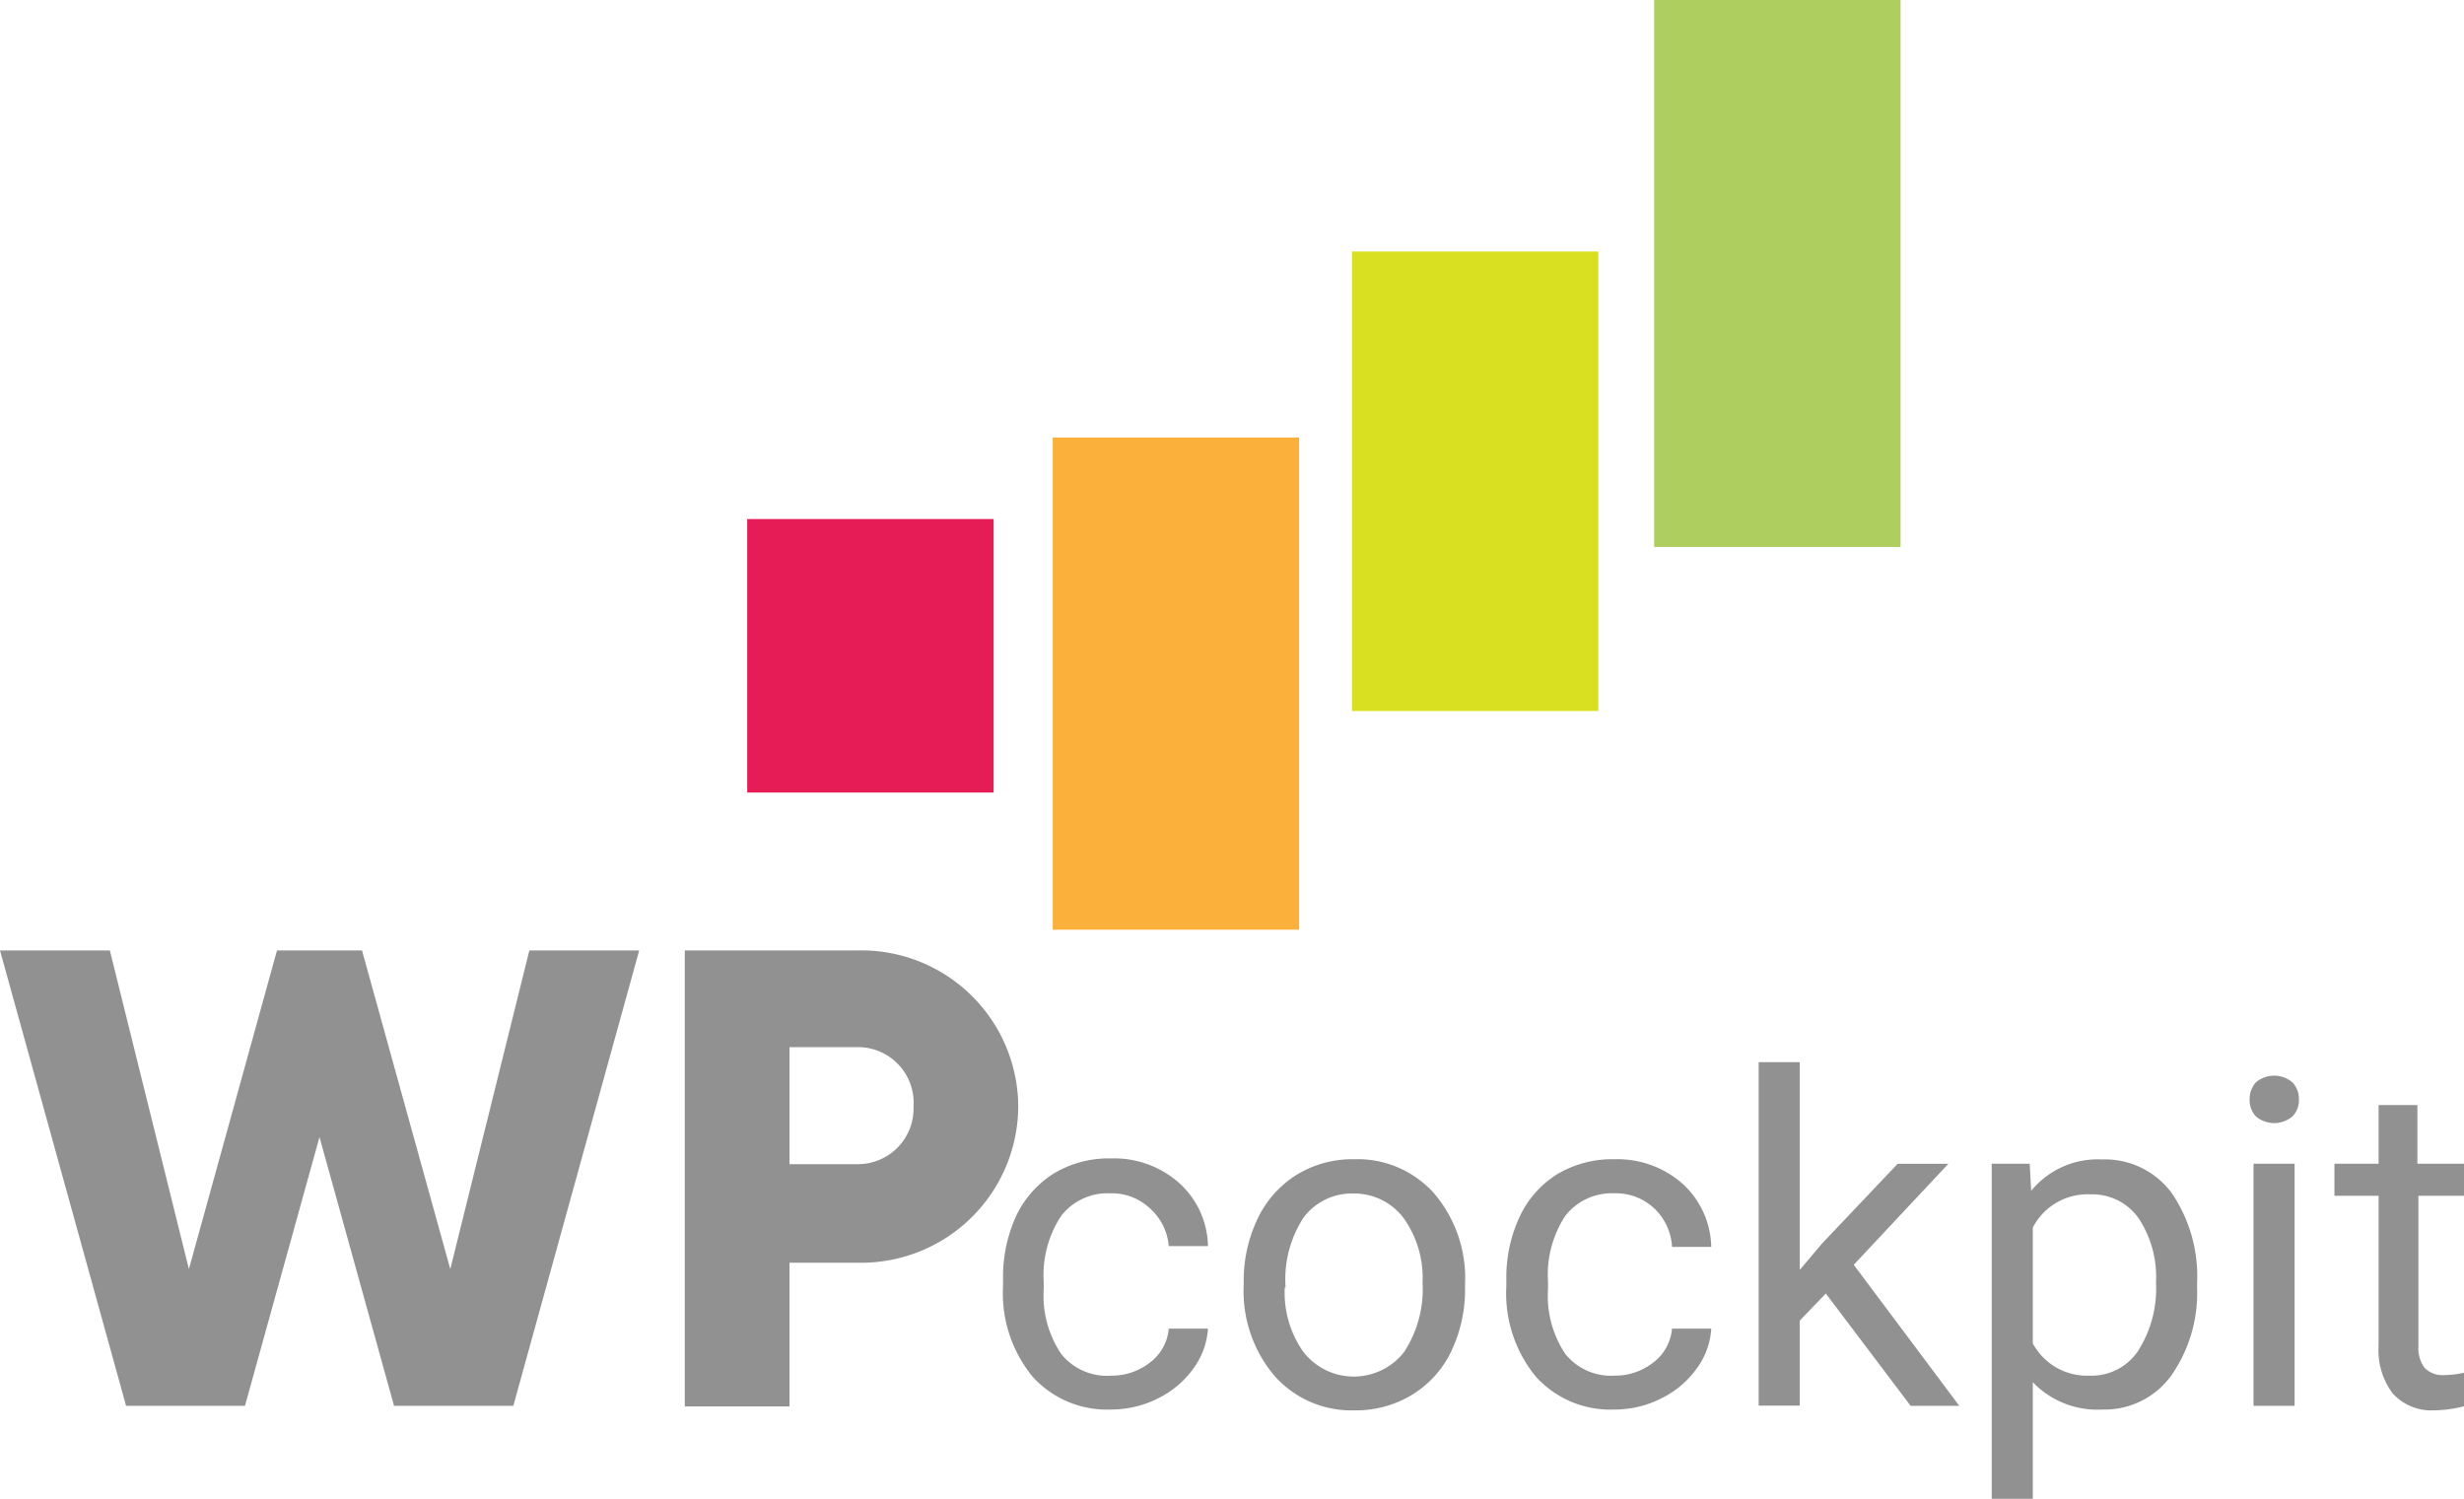
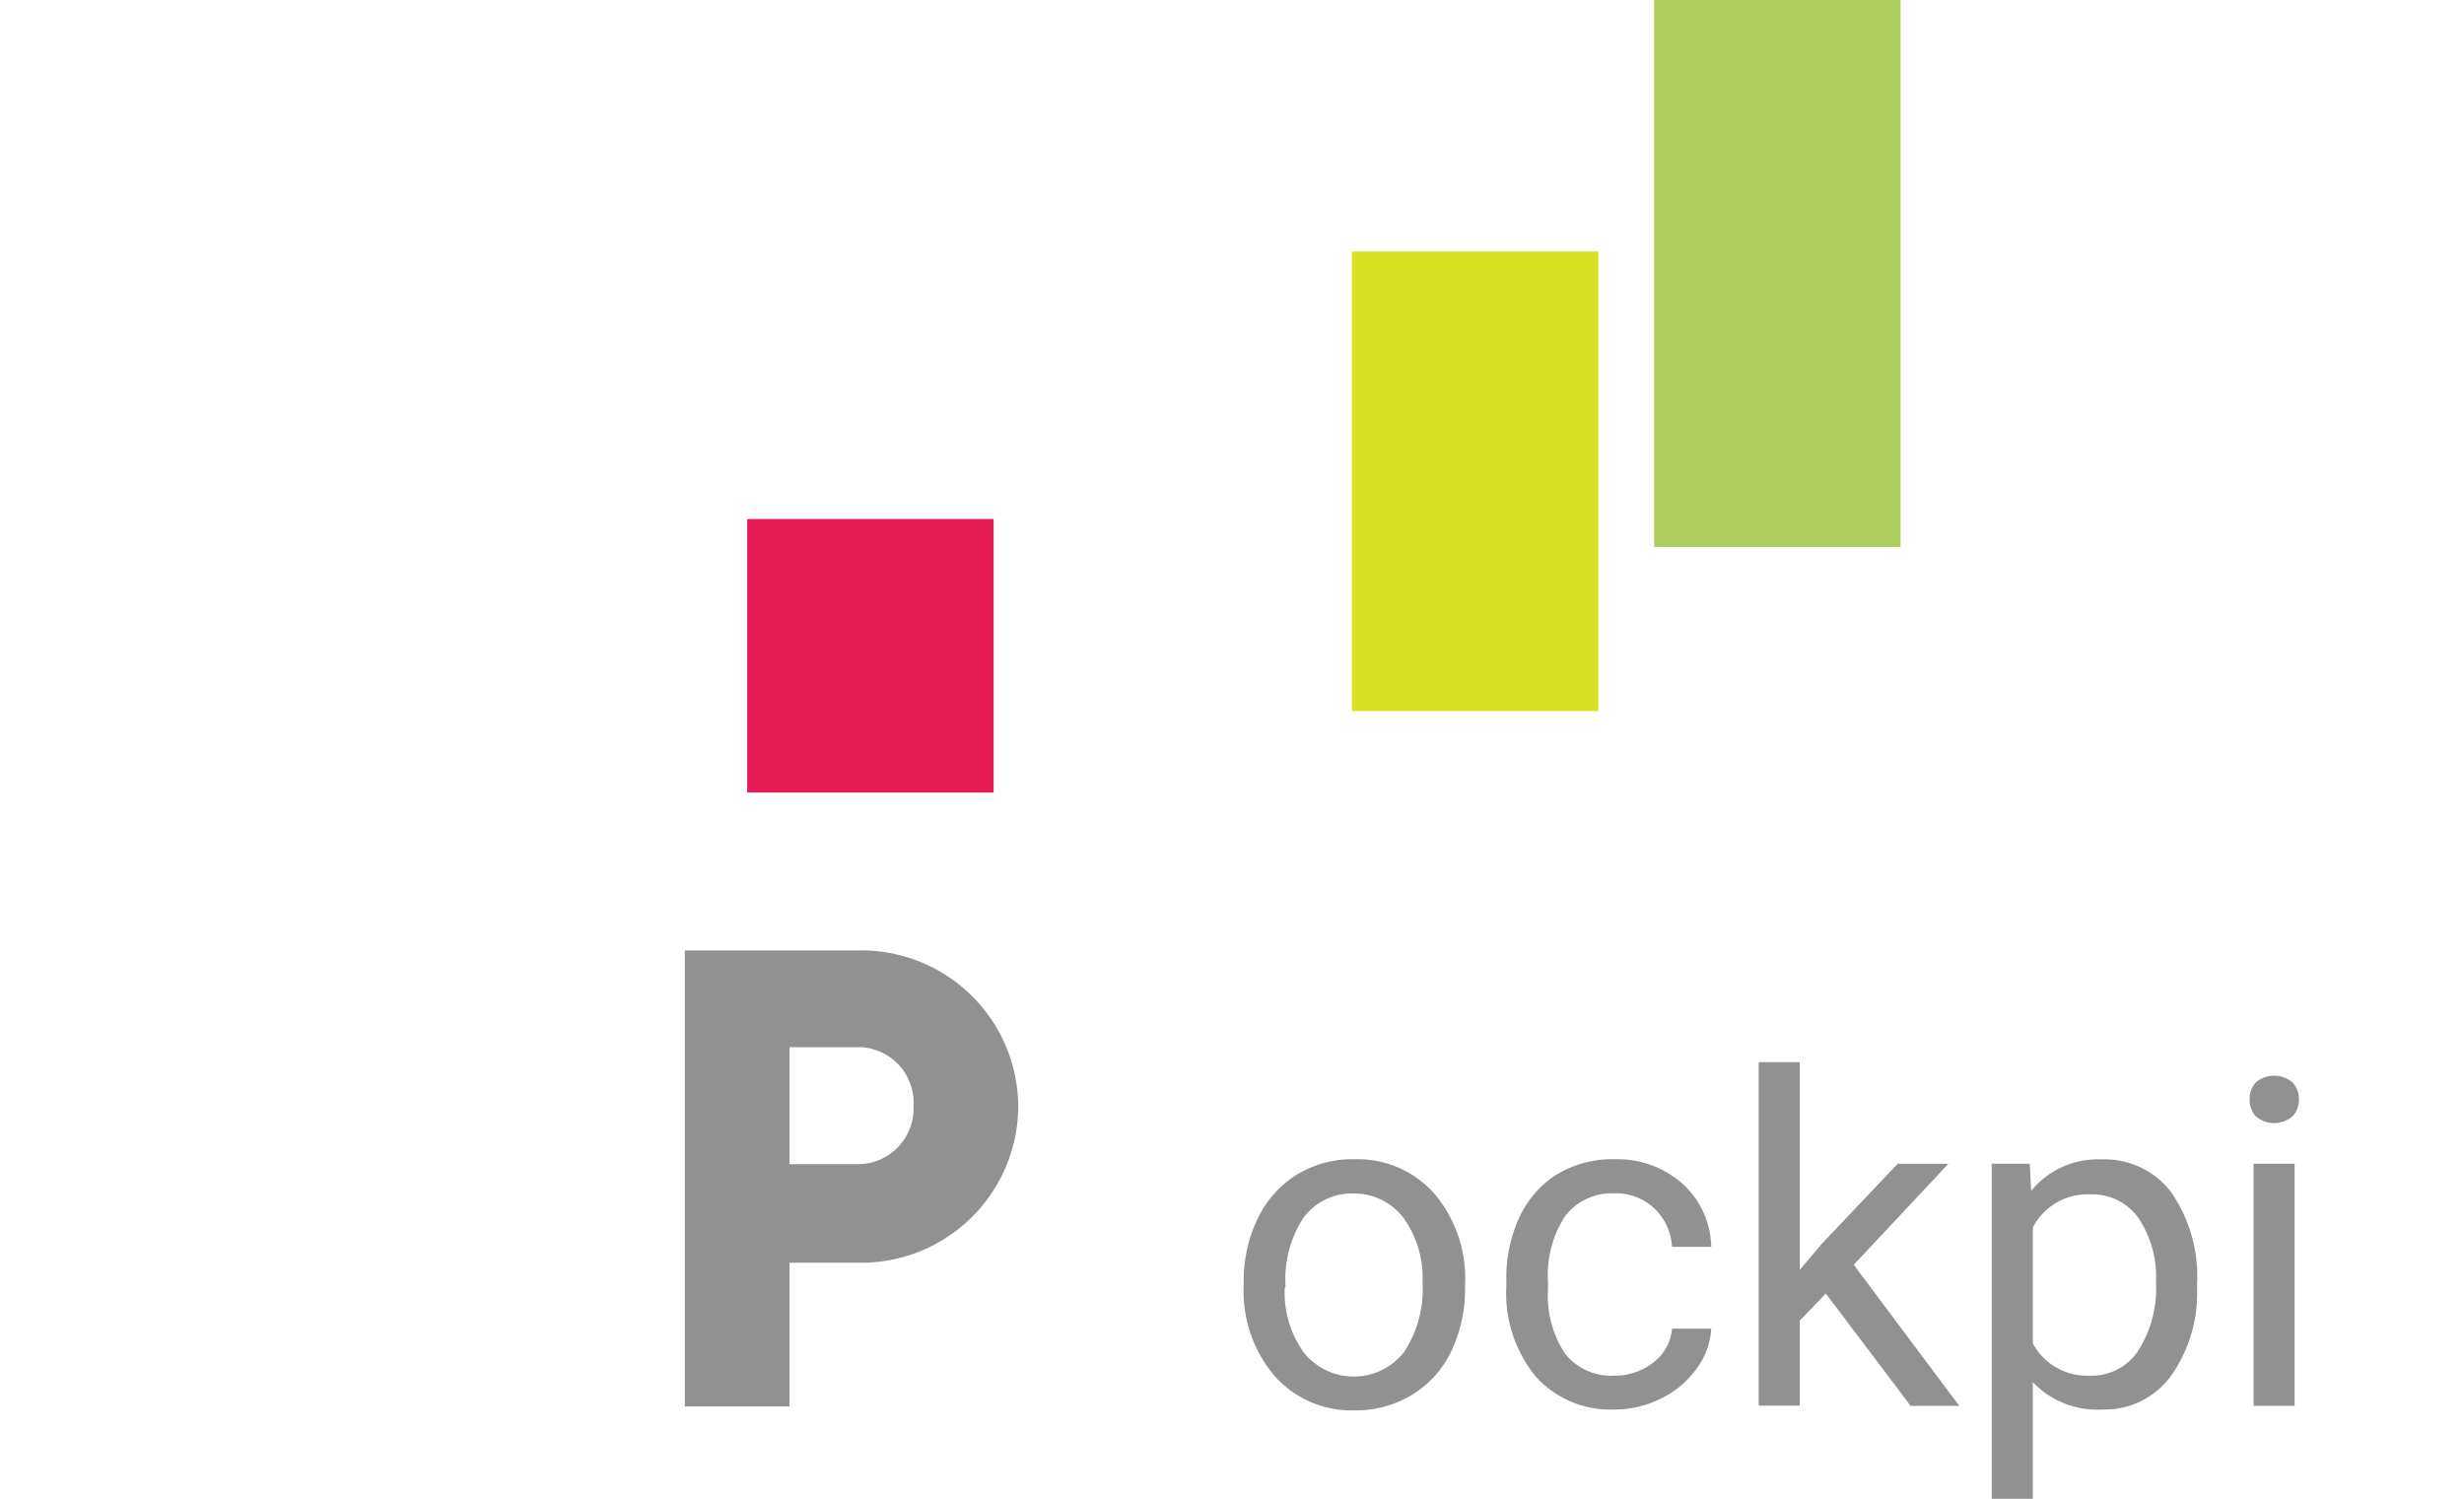
<svg xmlns="http://www.w3.org/2000/svg" viewBox="0 0 120 73">
  <defs>
    <style>.cls-1{fill:#e61c56;}.cls-2{fill:#d9e021;}.cls-3{fill:#afce60;}.cls-4{fill:#fbb03b;}.cls-5{fill:#919191;}</style>
  </defs>
  <title>Element 1</title>
  <g id="Ebene_2" data-name="Ebene 2">
    <g id="Layer_1" data-name="Layer 1">
      <rect class="cls-1" x="36.39" y="25.28" width="12" height="13.32" />
      <rect class="cls-2" x="65.84" y="12.25" width="12" height="22.38" />
      <rect class="cls-3" x="80.56" width="12" height="26.64" />
-       <rect class="cls-4" x="51.27" y="21.31" width="12" height="23.97" />
-       <path class="cls-5" d="M0,46.29H5.35L9.2,61.81l4.29-15.52h4.14l4.3,15.52,3.85-15.52h5.35L25,68.47H19.19L15.56,55.38,11.93,68.47H6.14Z" />
      <path class="cls-5" d="M49.59,53.89a7.65,7.65,0,0,1-7.8,7.61H38.45v7h-5.1V46.29h8.44A7.64,7.64,0,0,1,49.59,53.89Zm-5.1,0A2.71,2.71,0,0,0,41.79,51H38.45v5.7h3.34A2.71,2.71,0,0,0,44.49,53.89Z" />
-       <path class="cls-5" d="M54.12,67a3,3,0,0,0,1.9-.65,2.31,2.31,0,0,0,.9-1.64h1.91a3.67,3.67,0,0,1-.7,1.93,4.63,4.63,0,0,1-1.72,1.46,5.05,5.05,0,0,1-2.29.55,4.88,4.88,0,0,1-3.84-1.61,6.4,6.4,0,0,1-1.43-4.4v-.34a7.15,7.15,0,0,1,.63-3.06,4.94,4.94,0,0,1,1.83-2.08,5.2,5.2,0,0,1,2.8-.74,4.77,4.77,0,0,1,3.31,1.19,4.24,4.24,0,0,1,1.41,3.08H56.92A2.76,2.76,0,0,0,56,58.85a2.7,2.7,0,0,0-1.93-.73,2.86,2.86,0,0,0-2.39,1.1,5.23,5.23,0,0,0-.85,3.2v.38a5.08,5.08,0,0,0,.85,3.14A2.85,2.85,0,0,0,54.12,67Z" />
      <path class="cls-5" d="M60.57,62.46a7,7,0,0,1,.68-3.11,5.1,5.1,0,0,1,1.91-2.14,5.19,5.19,0,0,1,2.78-.75,5,5,0,0,1,3.91,1.67,6.37,6.37,0,0,1,1.5,4.43v.14a7,7,0,0,1-.66,3.09,5,5,0,0,1-1.9,2.13,5.24,5.24,0,0,1-2.83.77A5,5,0,0,1,62.06,67a6.38,6.38,0,0,1-1.49-4.41Zm2,.24a5,5,0,0,0,.91,3.15,3.11,3.11,0,0,0,4.9,0,5.57,5.57,0,0,0,.9-3.38,5,5,0,0,0-.92-3.14,3,3,0,0,0-2.46-1.2,2.92,2.92,0,0,0-2.42,1.18A5.5,5.5,0,0,0,62.61,62.7Z" />
      <path class="cls-5" d="M78.64,67a3,3,0,0,0,1.89-.65,2.31,2.31,0,0,0,.9-1.64h1.91a3.59,3.59,0,0,1-.7,1.93,4.55,4.55,0,0,1-1.72,1.46,5,5,0,0,1-2.28.55,4.89,4.89,0,0,1-3.85-1.61,6.4,6.4,0,0,1-1.43-4.4v-.34A7,7,0,0,1,74,59.28a4.86,4.86,0,0,1,1.82-2.08,5.23,5.23,0,0,1,2.81-.74,4.79,4.79,0,0,1,3.31,1.19,4.27,4.27,0,0,1,1.4,3.08H81.43a2.79,2.79,0,0,0-.87-1.88,2.71,2.71,0,0,0-1.93-.73,2.87,2.87,0,0,0-2.4,1.1,5.24,5.24,0,0,0-.84,3.2v.38a5.08,5.08,0,0,0,.84,3.14A2.86,2.86,0,0,0,78.64,67Z" />
      <path class="cls-5" d="M88.92,63l-1.27,1.32v4.14h-2V51.73h2V61.85l1.09-1.29,3.68-3.88h2.47L90.28,61.6l5.14,6.87H93.05Z" />
      <path class="cls-5" d="M107,62.7A7,7,0,0,1,105.74,67a4,4,0,0,1-3.35,1.65A4.35,4.35,0,0,1,99,67.32V73H97V56.68h1.85L98.92,58a4.18,4.18,0,0,1,3.44-1.53,4.05,4.05,0,0,1,3.38,1.6A7.19,7.19,0,0,1,107,62.52Zm-2-.23a5.18,5.18,0,0,0-.85-3.14,2.76,2.76,0,0,0-2.34-1.16A3,3,0,0,0,99,59.79v5.64A3,3,0,0,0,101.78,67a2.72,2.72,0,0,0,2.31-1.15A5.62,5.62,0,0,0,105,62.47Z" />
      <path class="cls-5" d="M109.56,53.55a1.21,1.21,0,0,1,.3-.83,1.38,1.38,0,0,1,1.79,0,1.17,1.17,0,0,1,.31.83,1.13,1.13,0,0,1-.31.82,1.38,1.38,0,0,1-1.79,0A1.17,1.17,0,0,1,109.56,53.55Zm2.19,14.92h-2V56.68h2Z" />
-       <path class="cls-5" d="M117.73,53.82v2.86H120v1.56h-2.22v7.32a1.61,1.61,0,0,0,.3,1.06,1.24,1.24,0,0,0,1,.35,4.72,4.72,0,0,0,1-.13v1.63a6.1,6.1,0,0,1-1.55.22,2.54,2.54,0,0,1-2-.82,3.51,3.51,0,0,1-.69-2.32V58.24h-2.15V56.68h2.15V53.82Z" />
    </g>
  </g>
</svg>